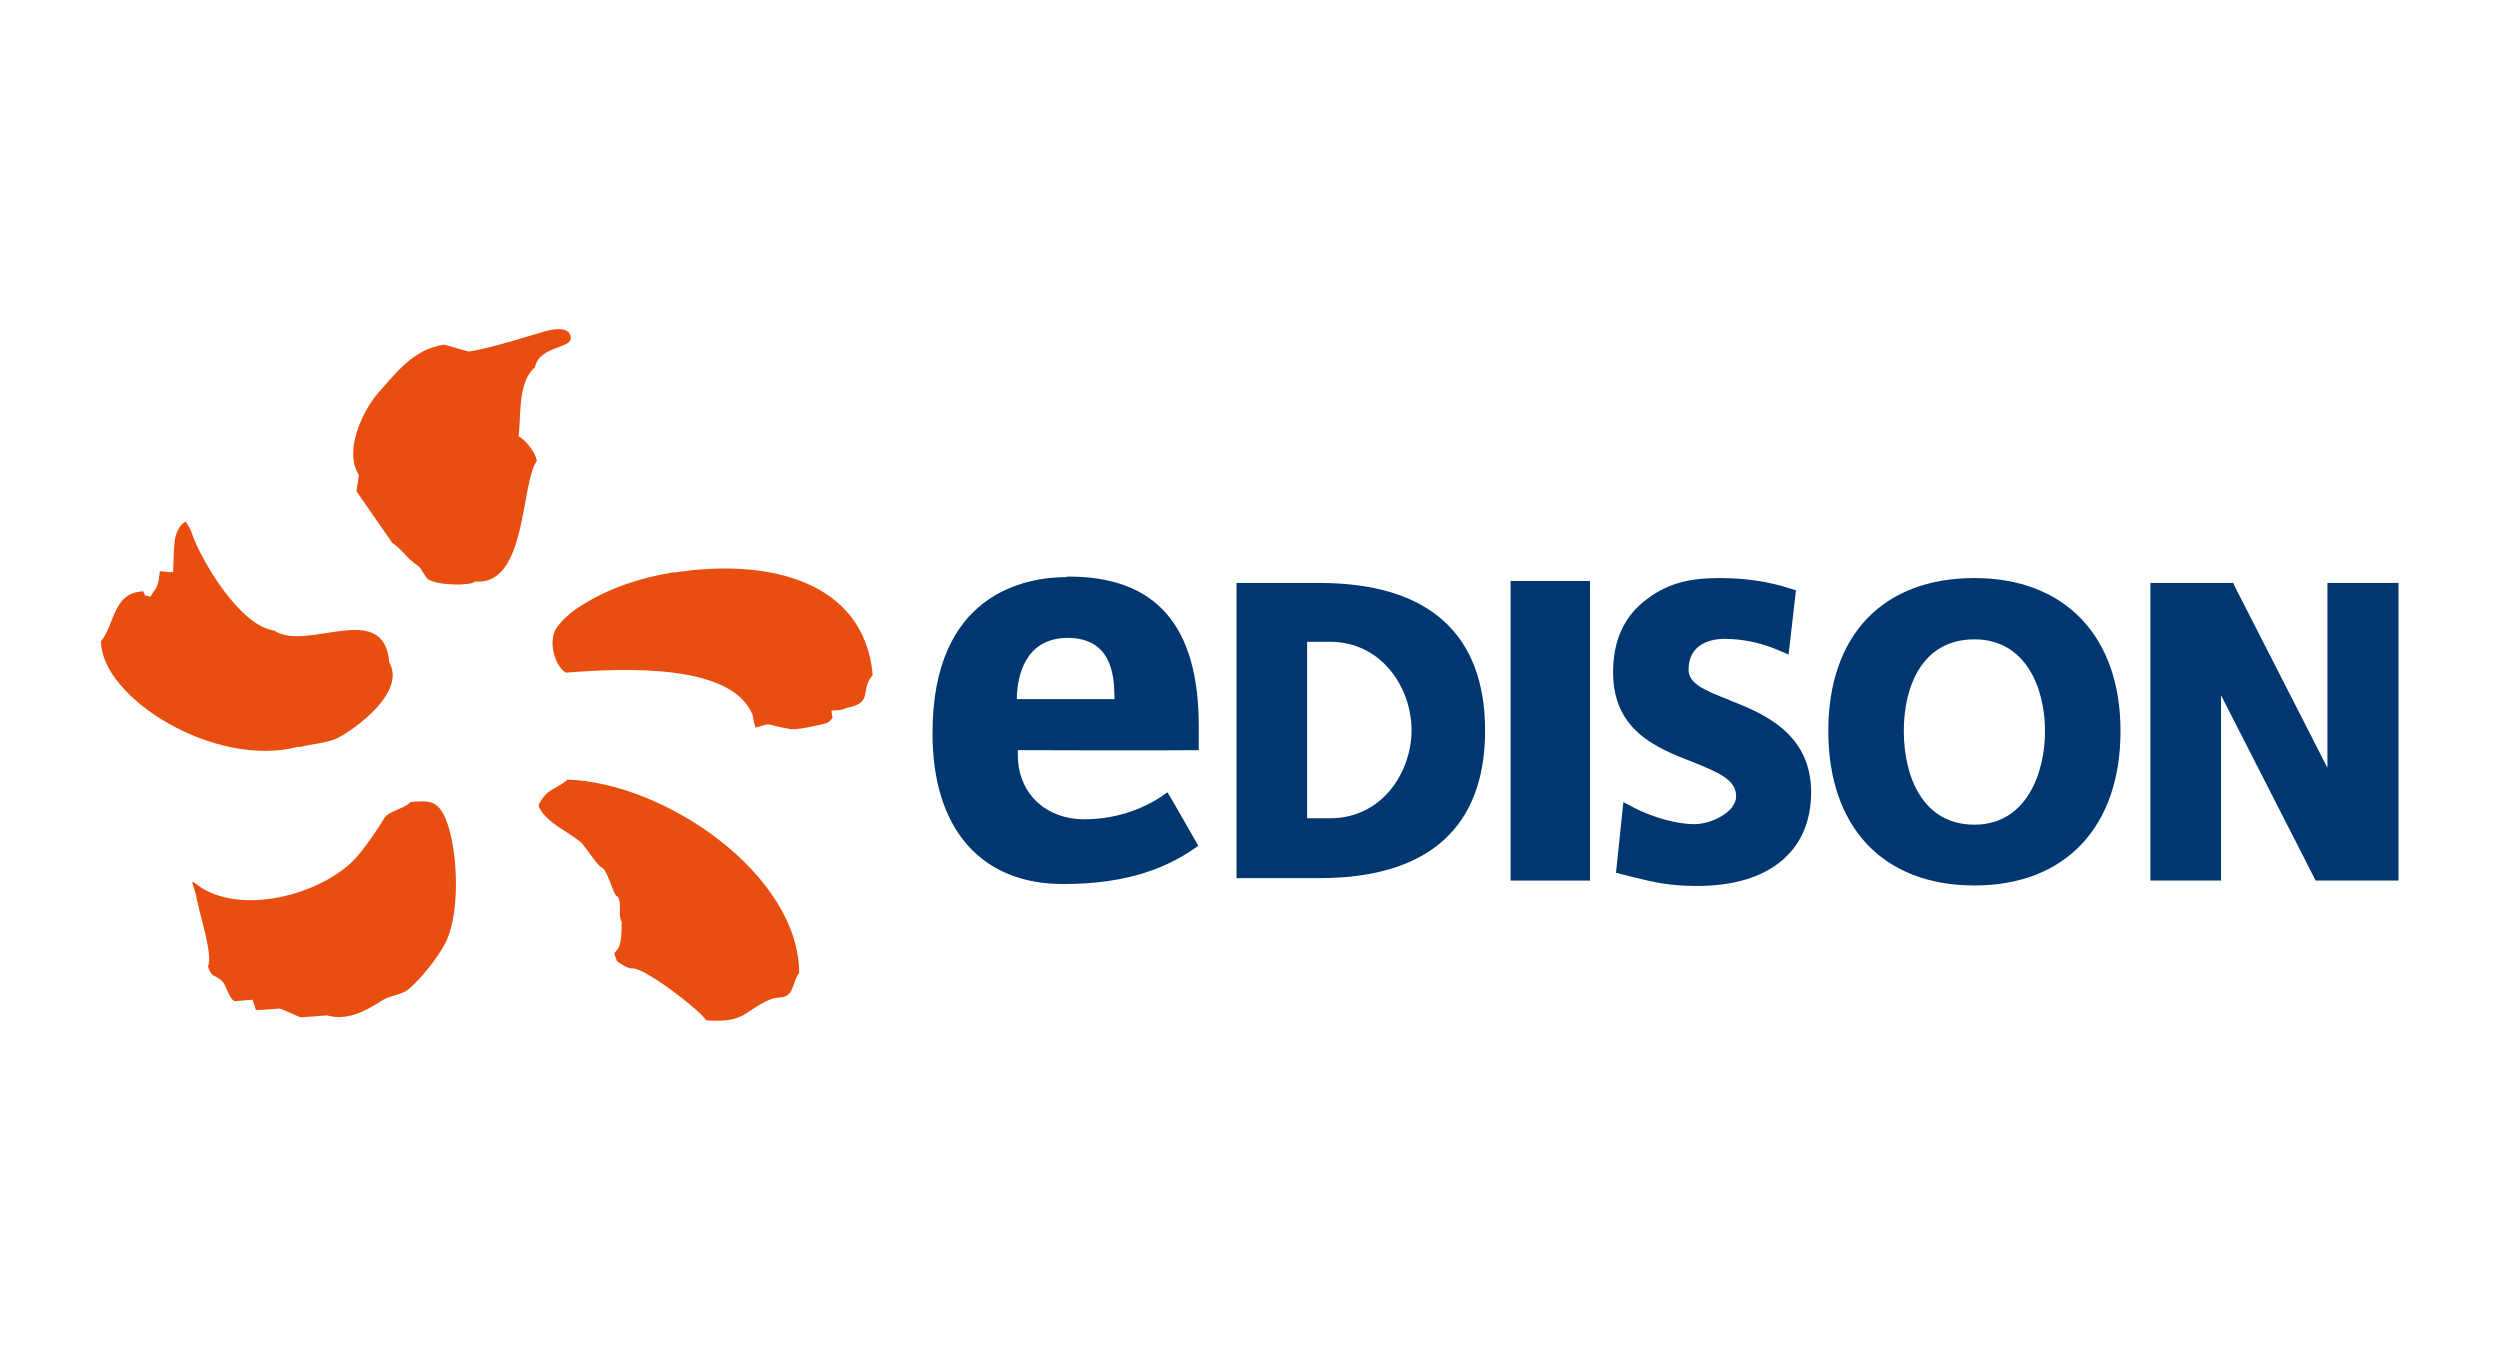
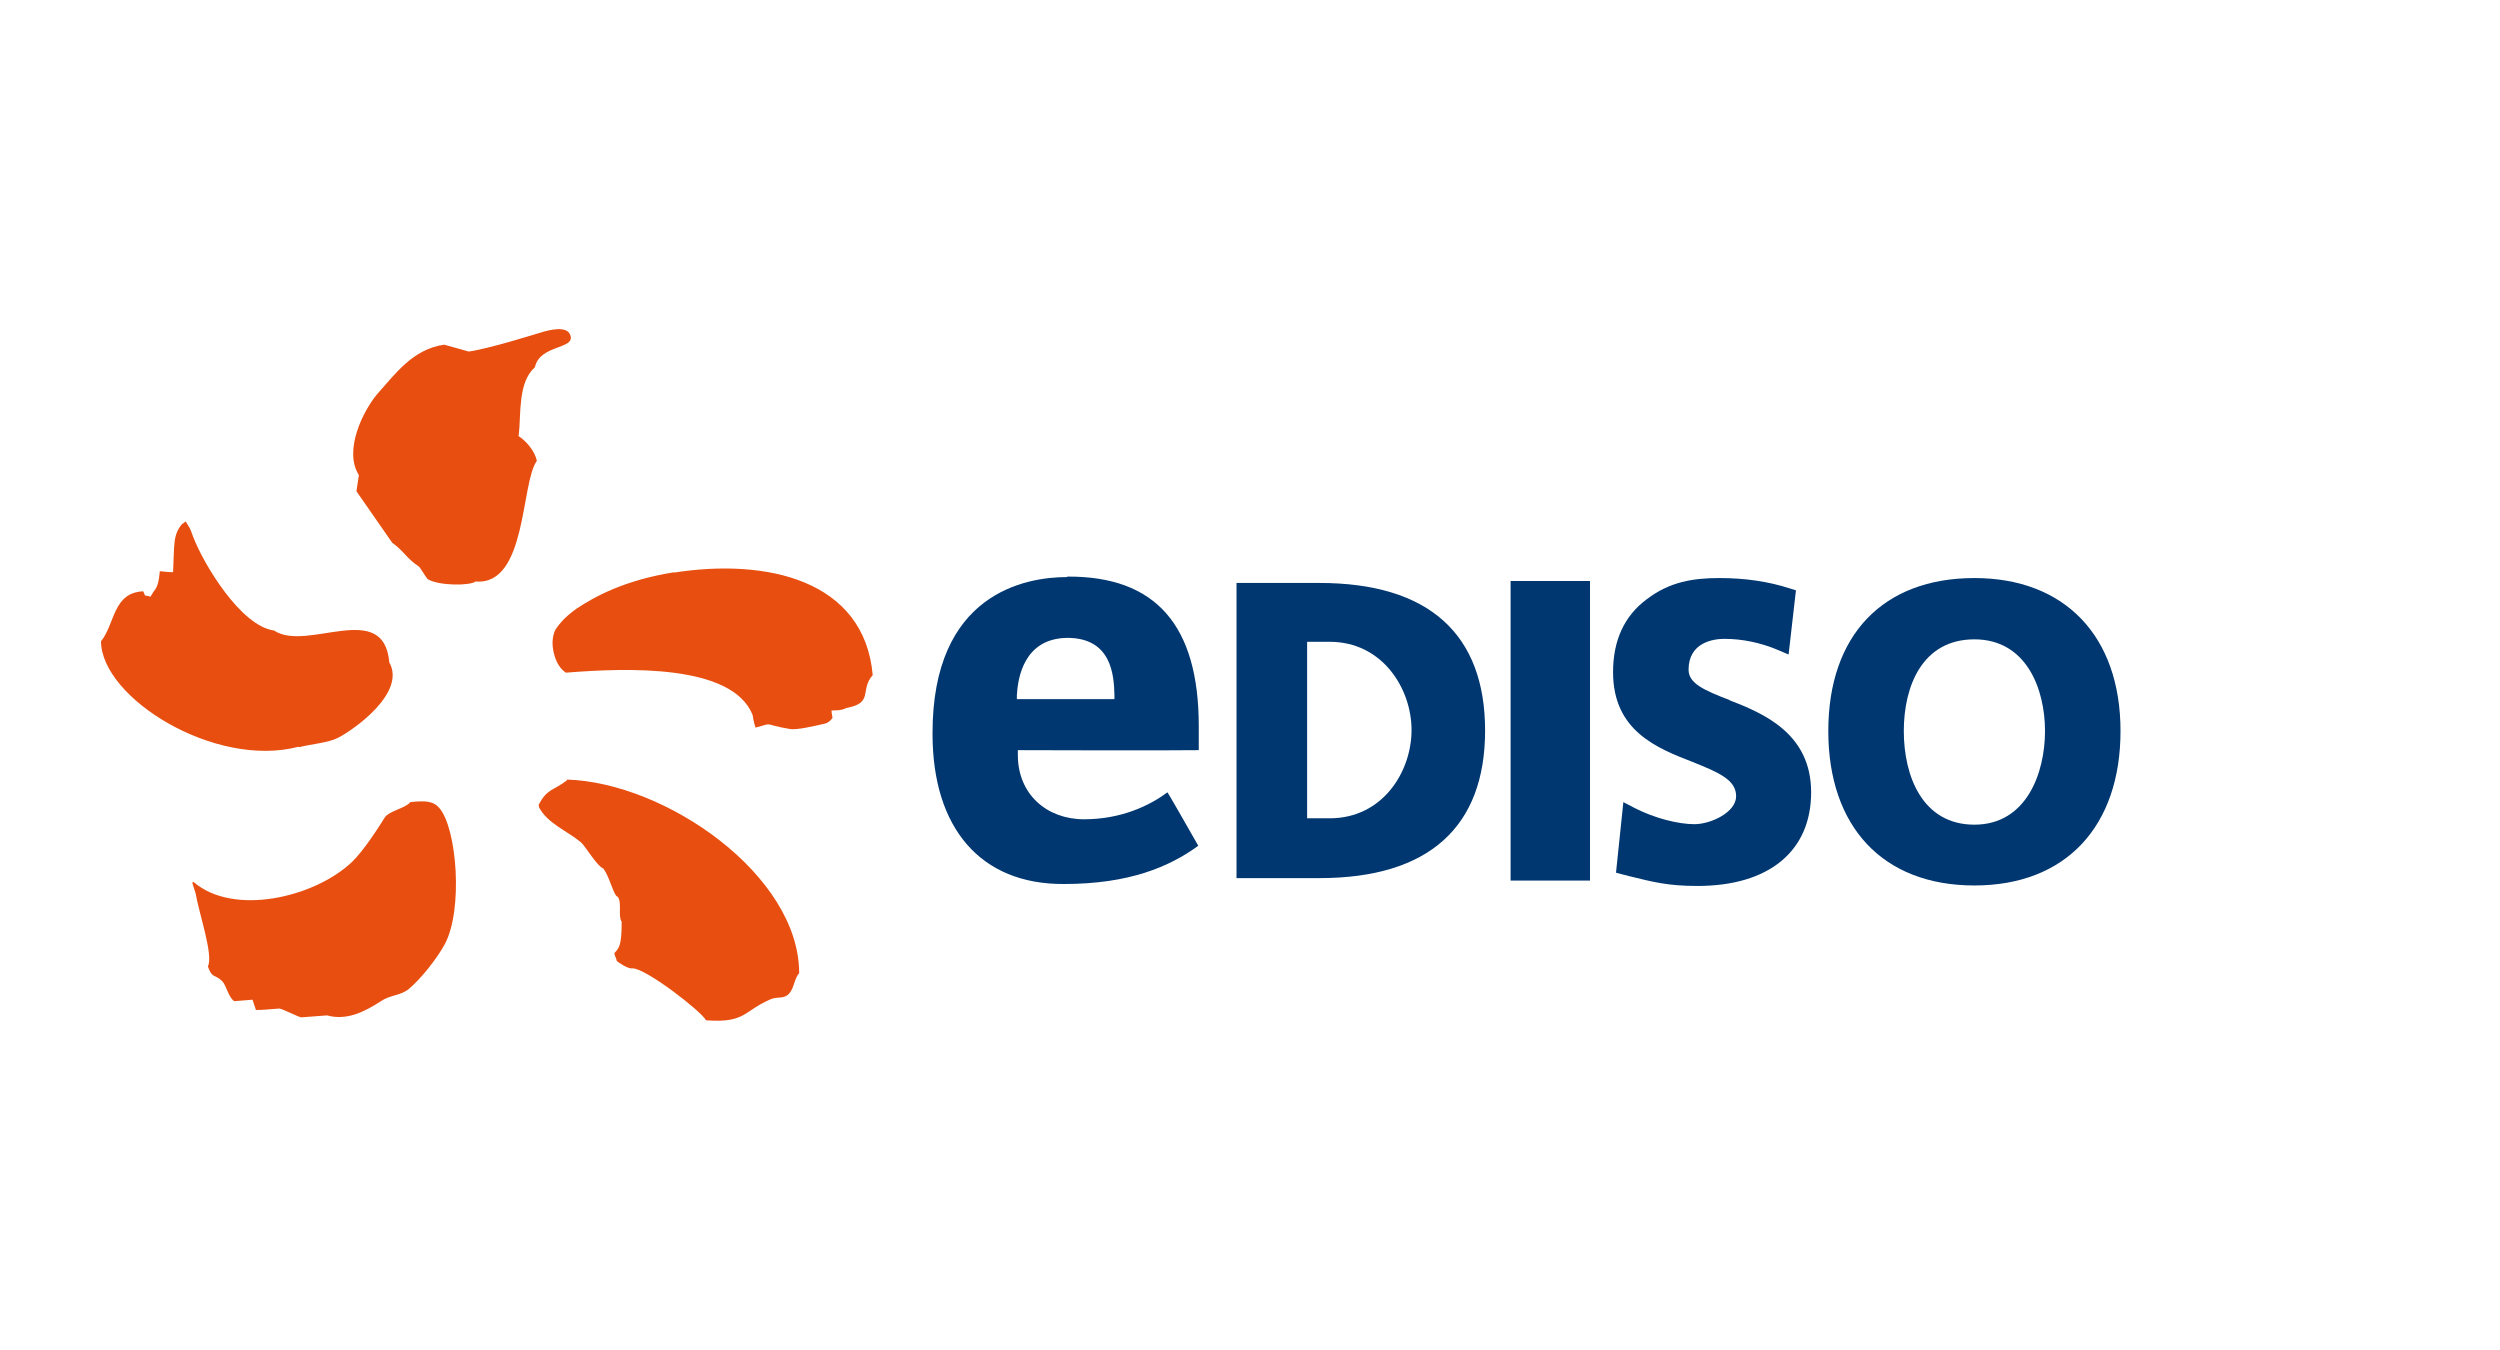
<svg xmlns="http://www.w3.org/2000/svg" id="Calque_1" data-name="Calque 1" version="1.1" viewBox="0 0 509.9 275.4">
  <defs>
    <style> .cls-1 { fill: #e84e0f; } .cls-1, .cls-2 { stroke-width: 0px; } .cls-2 { fill: #003770; } </style>
  </defs>
  <path class="cls-1" d="M83.6,163.7c-1.1,1.2-4.2,1.7-5.1,3-1.3,2.1-4.4,6.9-6.7,9.1-7.7,7.3-24.2,11.1-32.3,4.1-.5,0-.2.3.4,2.3.6,3.8,3.7,12.7,2.5,14.9.8,2.5,1.5,1.6,2.9,3,.9.9,1.3,3.4,2.5,4.1,1.2-.1,2.4-.2,3.7-.3.2.7.5,1.4.7,2.1,1.6,0,3.2-.2,4.8-.3.9.2,3.6,1.6,4.4,1.8,1.8-.1,3.6-.3,5.3-.4,4,1.1,7.6-.7,11-2.9,1.9-1.3,4-1.1,5.7-2.5,2.5-2.1,5.8-6.3,7.3-9.1,3.8-7,2.5-23.7-1.1-27.8-1.3-1.5-3-1.5-5.9-1.2M115.7,159.1c-2.8,2.2-4.1,1.7-5.8,5-.2,0,.2.5,0,.5,1.8,3.4,5.7,4.8,8.6,7.2.9.8,3.3,4.9,4.5,5.3,1.3,1.5,2.2,5.8,3,5.8.9,1.2,0,4,.8,5.1,0,5.1-.6,5.4-1.5,6.4,0,.4.5,1.3.5,1.6.2.2,2.3,1.7,3.2,1.5,2.8,0,14.2,8.9,15,10.6,8.1.6,7.6-1.9,13.2-4.3,1.5-.6,2.7,0,3.7-1.1,1.1-1.1,1.1-3.2,2.1-4.2,0-20-27.2-38.9-47.4-39.5M137.6,116.7c-10.1,1.6-16.2,4.9-20.1,7.5-2.6,1.9-3.4,3.1-4,3.9-.6.8-1,2.5-.7,4.3.3,1.8,1,3.7,2.6,4.8,12.4-1,33.9-1.8,38.1,8.6.2,1.4.5,2.3.6,2.6,4.1-1.1,1.1-.7,7.1.3,1.4.2,4.8-.6,7-1.1,1-.2,1.6-1.2,1.6-1.2,0,0-.2-1-.2-1.5,0,0,2.1.1,3-.5,5.7-1,2.7-3.7,5.4-6.7-1.7-19.4-21.6-23.9-40.6-20.9M61,152.4c2.2-.6,6-.9,7.9-1.9,3.2-1.6,14-9.2,10.5-15.4-1.1-13-16.8-2-23.5-6.5-6.8-.9-14.4-13.6-16.5-19.1-.8-2.2-.5-1.4-1.5-3.1,0-.2-.7.6-.7.4-2,2.3-1.6,4.3-1.9,9.9-.9,0-1.8-.1-2.7-.2-.2,2-.4,3.2-1.3,4.2-.2.3-.4.7-.6,1-1.7-.5-.8.2-1.5-1.1-6.2.3-5.7,6.6-8.6,10.2.1,11.6,23.3,26,40.3,21.5M105.8,88.8c.5-4.4-.2-10.8,3.3-13.9,1-4.7,8.4-3.6,7.2-6.6-.7-1.9-4.2-1-5.6-.6-1,.3-11.2,3.5-15.1,4-1.7-.5-3.3-.9-5-1.4-6.4.9-10,6-13.6,10-2.9,3.4-7,11.6-3.8,16.6-.2,1.1-.3,2.2-.5,3.3l7.3,10.5c2.5,1.8,2.8,3.1,5.5,4.9.6.8,1.1,1.7,1.7,2.5,2.2,1.4,8.7,1.4,9.8.5,10.5.9,9.2-20.2,12.5-24.6-.4-2-2.2-4.1-3.8-5.1" />
  <g>
    <path class="cls-2" d="M352.8,142.8c-5.2-2-8.4-3.4-8.4-6.2,0-5.6,5.1-6.3,7.3-6.3,3.7,0,7.5.8,11,2.3l2.1.9,1.5-13.1-1.3-.4c-4.3-1.4-9.1-2.1-14.3-2.1s-10.1.7-14.8,4.3c-4.6,3.4-6.9,8.4-6.9,14.9,0,12,9,15.5,16.2,18.3,5.5,2.2,8.9,3.7,8.9,7s-5.2,5.7-8.5,5.7-8.1-1.2-12.2-3.3l-2.3-1.2-1.5,14.4,2.7.7c4.9,1.2,7.9,2,13.9,2,14.6,0,23.2-7.1,23.2-19.1s-9.7-16.1-16.7-18.8Z" />
    <path class="cls-2" d="M402.7,117.9c-18.7,0-29.8,11.7-29.8,31.2s11.1,31.5,29.8,31.5,29.8-12.1,29.8-31.5-11.4-31.2-29.8-31.2ZM402.7,168.2c-10.6,0-14.4-9.9-14.4-19.1s3.8-18.7,14.4-18.7,14.4,10.1,14.4,18.7-3.8,19.1-14.4,19.1Z" />
-     <polygon class="cls-2" points="474.7 118.9 474.7 156.6 455.9 119.8 455.5 118.9 438.6 118.9 438.6 179.6 453 179.6 453 141.8 472.3 179.6 489.2 179.6 489.2 118.9 474.7 118.9" />
    <path class="cls-2" d="M217.6,117.7c-8.3,0-27.5,3.2-27.4,32,0,19.2,9.8,30.7,26.8,30.6,13.3,0,21.5-3.5,27.4-7.8-.6-1-5.6-9.9-6.3-10.9-3.6,2.7-9.4,5.5-17,5.5-7.6,0-13.5-5.1-13.5-13.1v-1s30.5.1,36.9,0v-4.9c0-20.6-8.8-30.6-26.8-30.5ZM227.3,142.6h-19.9c0,0,0-.8,0-.8.2-3.5,1.4-11.6,10.3-11.7,9,0,9.5,7.6,9.6,11.6v.8Z" />
    <rect class="cls-2" x="308.1" y="118.5" width="16.2" height="61.1" />
    <path class="cls-2" d="M269.1,118.9h-16.9v60.2h16.9c22.4,0,33.8-10.5,33.8-30.1s-11.4-30.1-33.8-30.1ZM271.2,166.9h-4.6v-36h4.6c10.8,0,16.7,9.6,16.7,18s-5.8,18-16.7,18Z" />
  </g>
</svg>